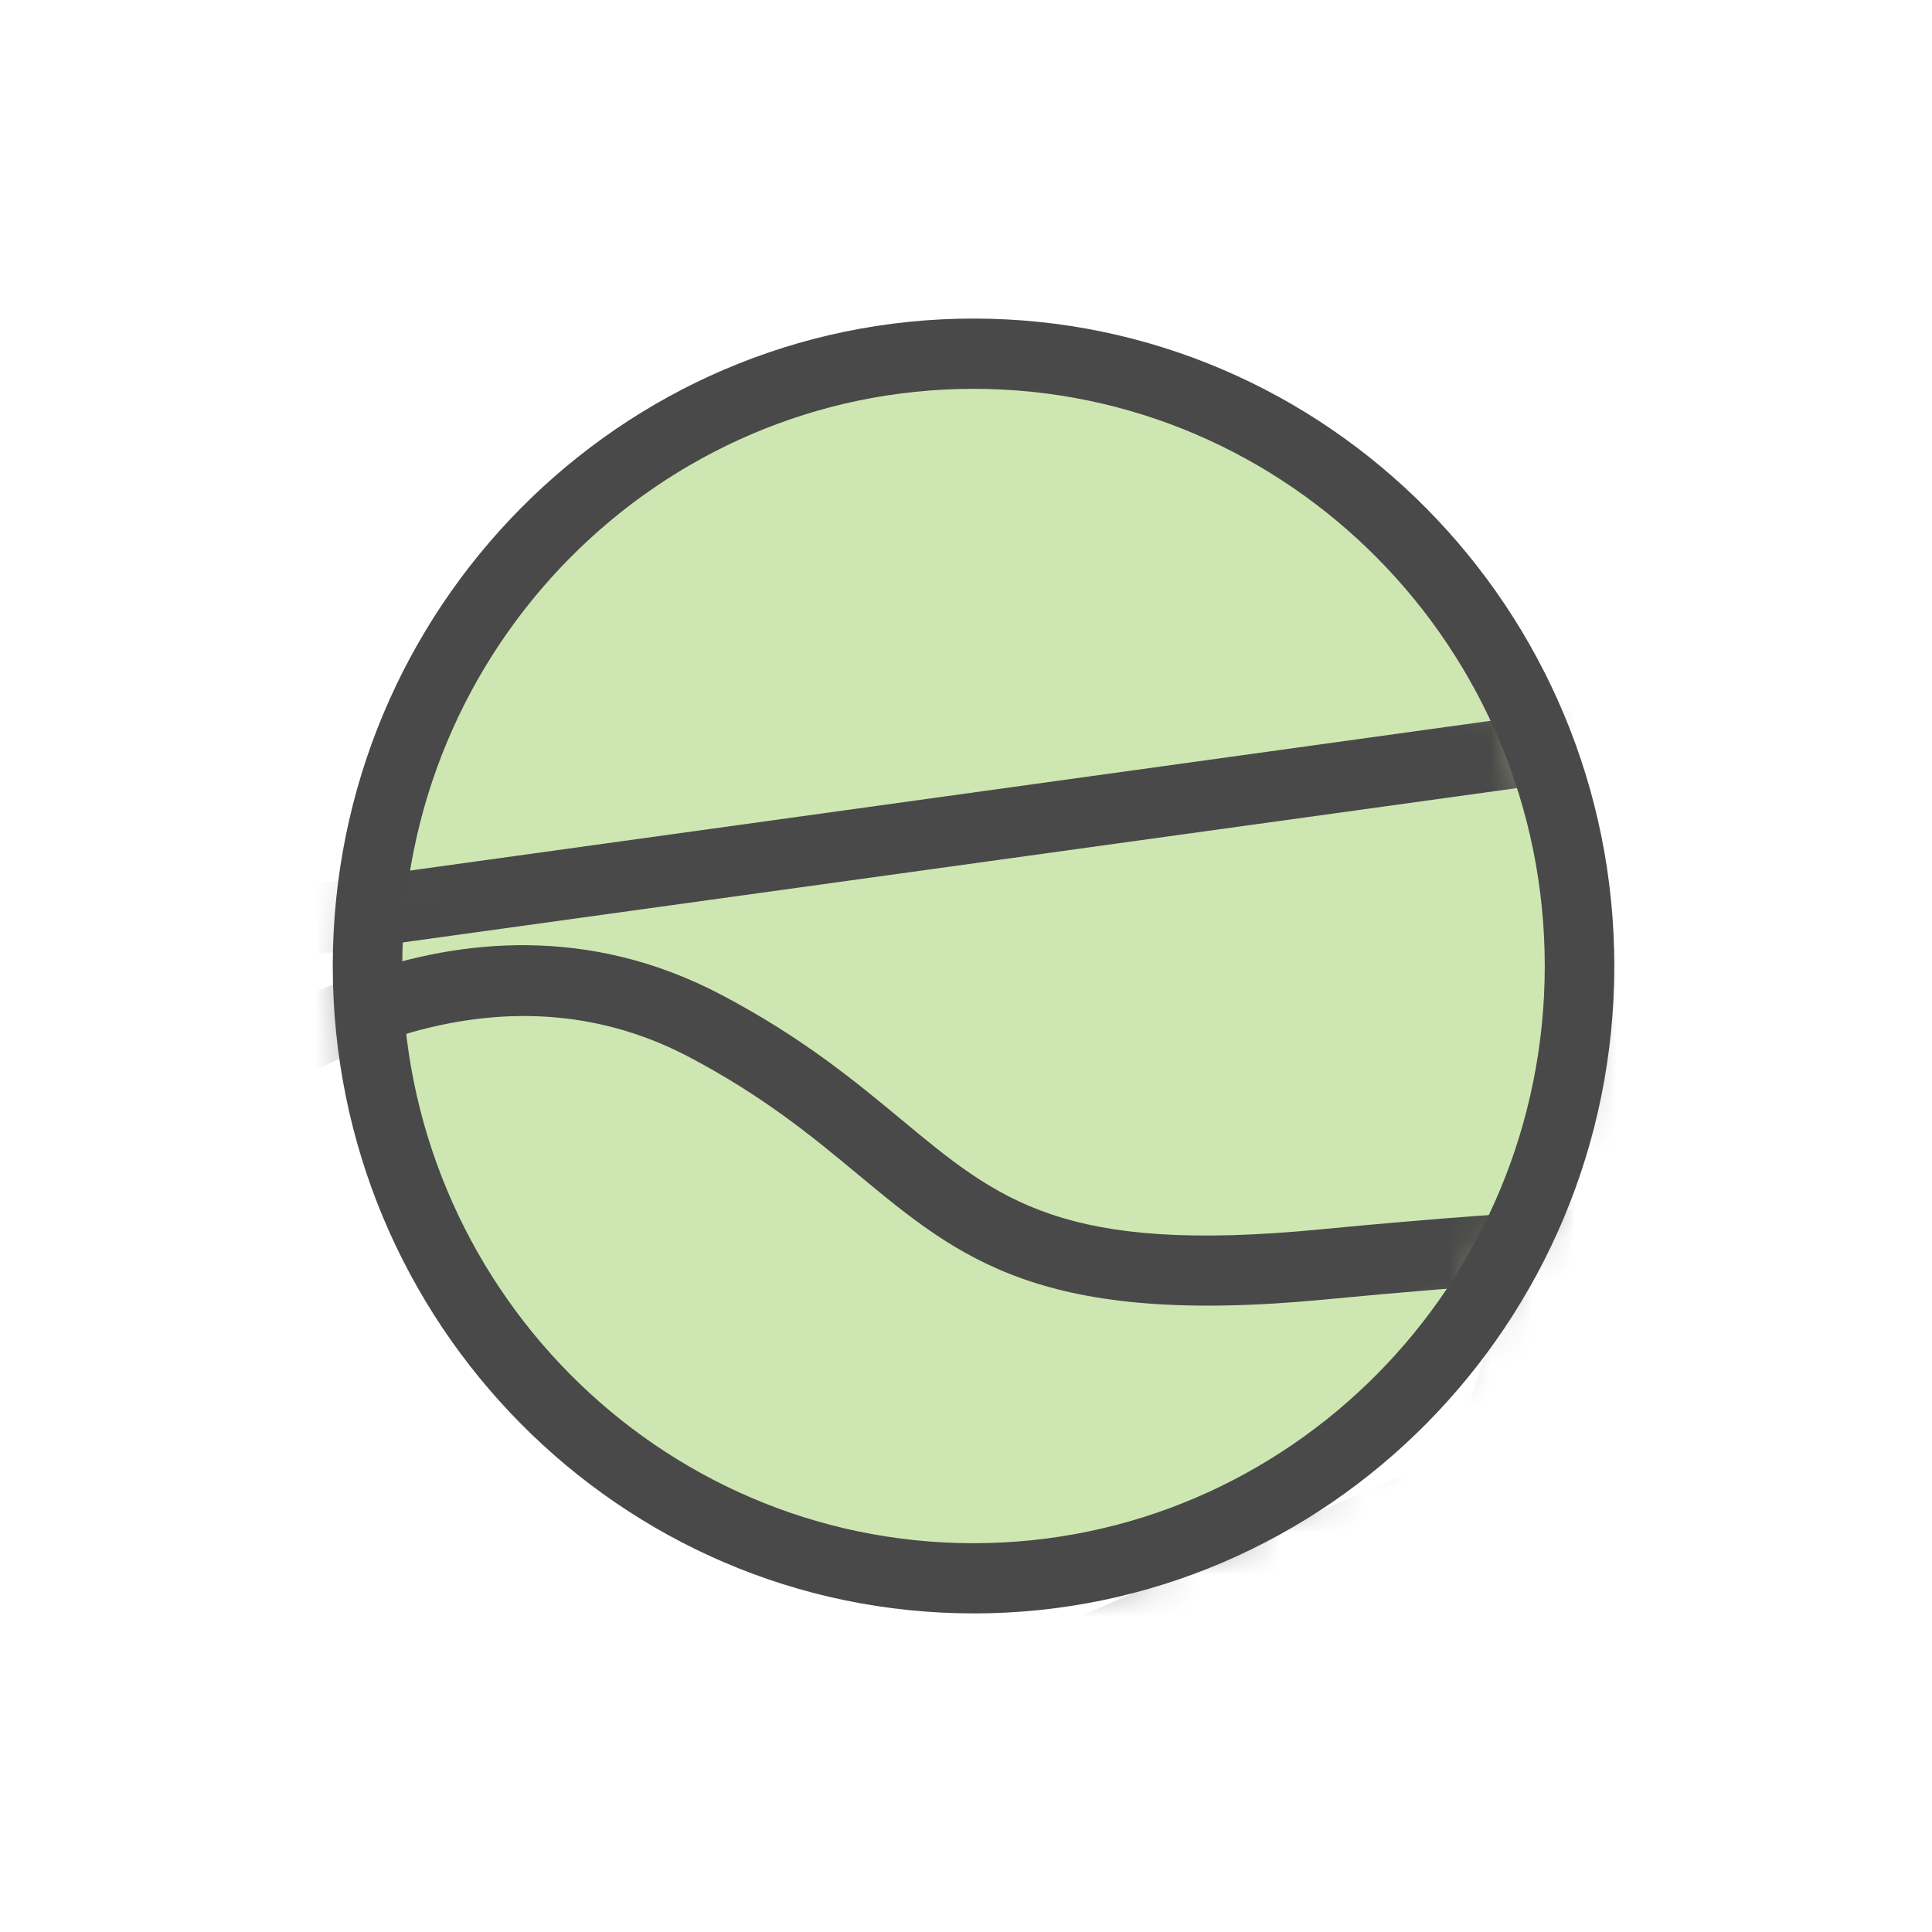
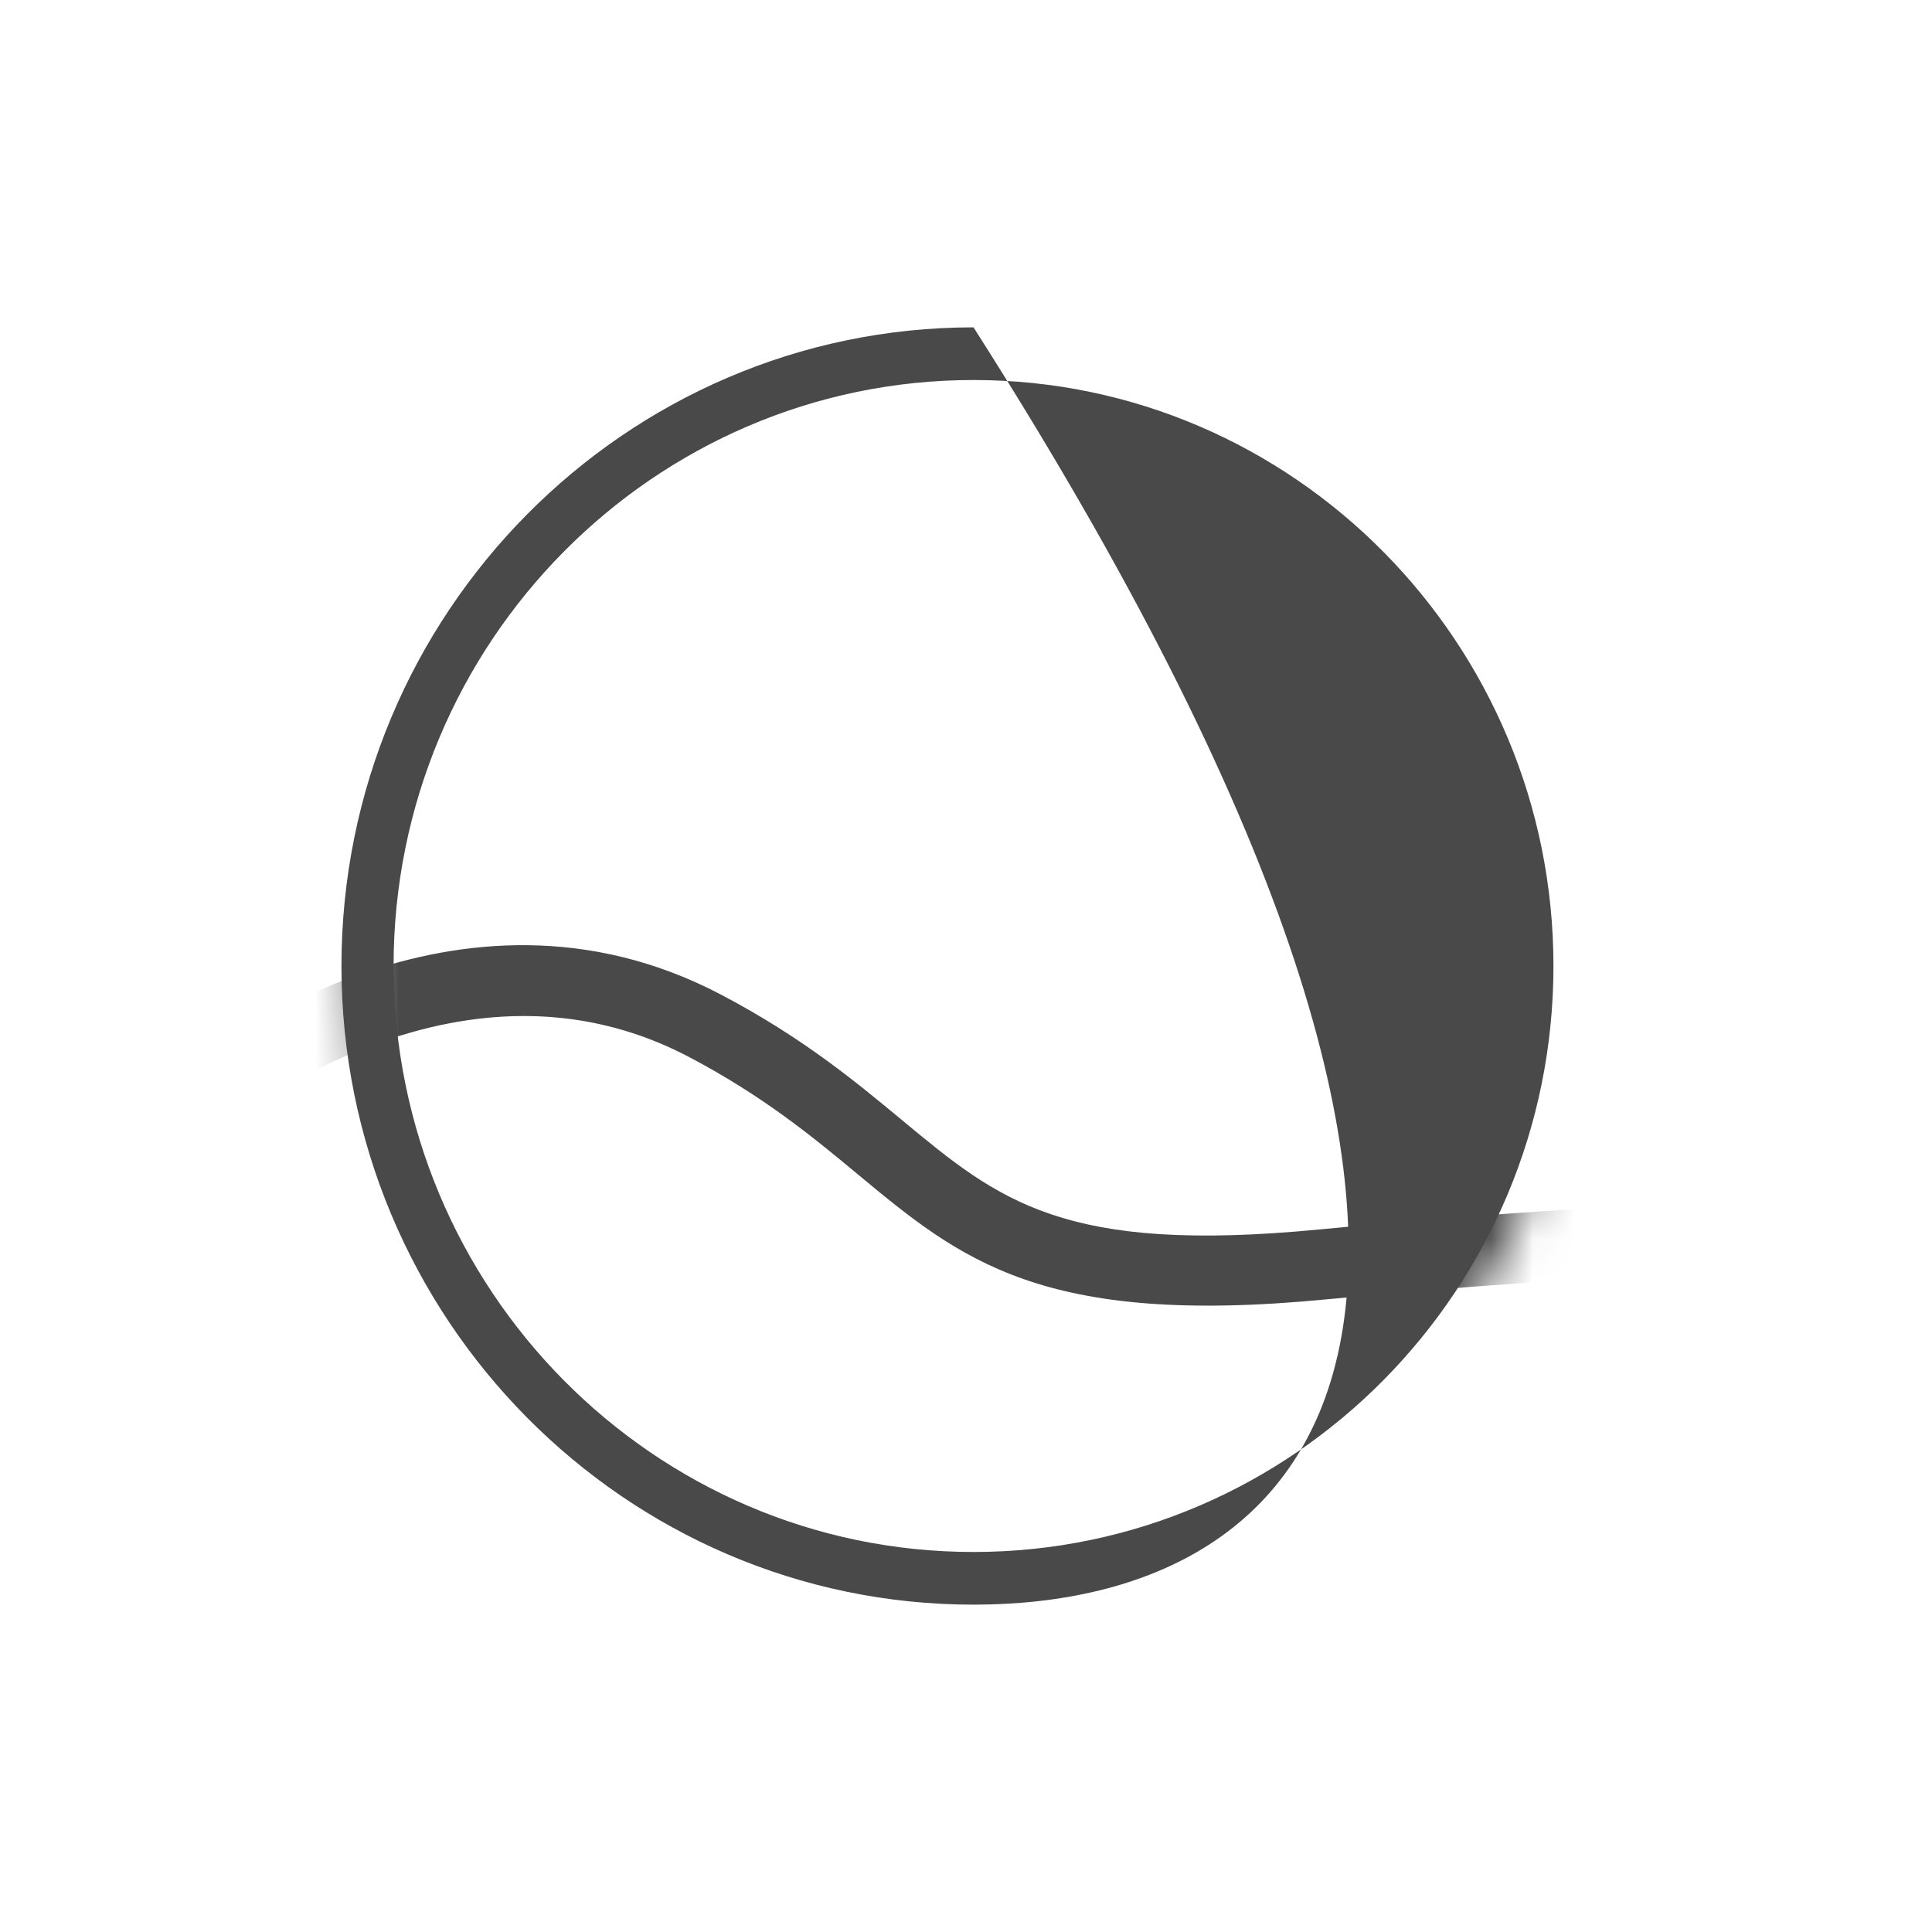
<svg xmlns="http://www.w3.org/2000/svg" width="46" height="46" viewBox="0 0 46 46" fill="none">
  <rect width="46" height="46" fill="white" />
-   <circle opacity="0.4" cx="23" cy="23" r="14.436" fill="#84C440" />
-   <path d="M23.179 38.206C14.882 38.206 8.13 31.384 8.13 23C8.13 14.616 14.882 7.794 23.179 7.794C31.477 7.794 38.228 14.616 38.228 23C38.228 31.384 31.477 38.206 23.179 38.206ZM23.179 9.048C15.565 9.048 9.371 15.307 9.371 23C9.371 30.694 15.565 36.952 23.179 36.952C30.793 36.952 36.987 30.694 36.987 23C36.987 15.307 30.793 9.048 23.179 9.048Z" fill="#494949" />
-   <path d="M23.179 38.414C14.768 38.414 7.923 31.499 7.923 22.999C7.923 14.498 14.768 7.585 23.179 7.585C31.591 7.585 38.436 14.5 38.436 23C38.436 31.5 31.592 38.415 23.179 38.415V38.414ZM23.179 8.002C14.996 8.002 8.337 14.73 8.337 23C8.337 31.27 14.996 37.996 23.179 37.996C31.363 37.996 38.021 31.269 38.021 23C38.021 14.731 31.363 8.002 23.179 8.002ZM23.179 37.16C15.451 37.16 9.165 30.807 9.165 23C9.165 15.193 15.453 8.839 23.179 8.839C30.906 8.839 37.193 15.191 37.193 22.999C37.193 30.806 30.906 37.158 23.179 37.158V37.16ZM23.179 9.258C15.68 9.258 9.578 15.422 9.578 23C9.578 30.579 15.68 36.743 23.179 36.743C30.678 36.743 36.78 30.579 36.78 23C36.78 15.422 30.678 9.258 23.179 9.258Z" fill="#494949" />
+   <path d="M23.179 38.206C14.882 38.206 8.13 31.384 8.13 23C8.13 14.616 14.882 7.794 23.179 7.794C38.228 31.384 31.477 38.206 23.179 38.206ZM23.179 9.048C15.565 9.048 9.371 15.307 9.371 23C9.371 30.694 15.565 36.952 23.179 36.952C30.793 36.952 36.987 30.694 36.987 23C36.987 15.307 30.793 9.048 23.179 9.048Z" fill="#494949" />
  <mask id="mask0_320_4157" style="mask-type:luminance" maskUnits="userSpaceOnUse" x="8" y="8" width="30" height="30">
-     <path d="M23.099 37.899C31.067 37.899 37.527 31.372 37.527 23.32C37.527 15.268 31.067 8.741 23.099 8.741C15.13 8.741 8.67 15.268 8.67 23.32C8.67 31.372 15.13 37.899 23.099 37.899Z" fill="white" />
-   </mask>
+     </mask>
  <g mask="url(#mask0_320_4157)">
-     <path d="M23.3 41.144L9.415 40.504L4.94 21.606L41.957 16.476L35.78 35.664L23.3 41.144ZM10.405 39.293L23.07 39.877L34.773 34.738L40.164 17.989L6.467 22.661L10.405 39.293Z" fill="#494949" />
    <path d="M23.338 41.355H23.29L9.25 40.704L4.687 21.431L42.256 16.224L35.95 35.819L23.34 41.355H23.338ZM9.58 40.302L23.262 40.933L35.614 35.511L41.659 16.73L5.195 21.782L9.58 40.3V40.302ZM23.108 40.089H23.06L10.24 39.495L6.213 22.485L40.463 17.739L34.943 34.893L23.109 40.088L23.108 40.089ZM10.569 39.092L23.03 39.667L34.605 34.586L39.865 18.245L6.721 22.836L10.569 39.091V39.092Z" fill="#494949" />
  </g>
  <mask id="mask1_320_4157" style="mask-type:luminance" maskUnits="userSpaceOnUse" x="8" y="8" width="30" height="30">
    <path d="M22.928 37.899C30.896 37.899 37.356 31.372 37.356 23.32C37.356 15.268 30.896 8.741 22.928 8.741C14.959 8.741 8.499 15.268 8.499 23.32C8.499 31.372 14.959 37.899 22.928 37.899Z" fill="white" />
  </mask>
  <g mask="url(#mask1_320_4157)">
    <path d="M12.37 41.369L5.171 35.418L4.511 25.702L4.76 25.497C5.006 25.295 10.849 20.594 17.075 23.87C18.992 24.879 20.242 25.916 21.344 26.832C23.7 28.788 25.256 30.08 31.431 29.484C36.934 28.951 40.59 28.857 40.625 28.857L41.437 28.836L39.55 36.604L27.522 40.223L27.454 40.228L12.369 41.371L12.37 41.369ZM6.372 34.789L12.773 40.082L27.298 38.981L38.517 35.605L39.844 30.137C38.482 30.193 35.498 30.348 31.551 30.73C24.866 31.376 22.964 29.798 20.557 27.799C19.502 26.923 18.304 25.929 16.503 24.982C11.668 22.438 6.922 25.471 5.795 26.282L6.372 34.791V34.789Z" fill="#494949" />
    <path d="M12.303 41.585L4.969 35.521L4.298 25.608L4.631 25.335C4.88 25.13 10.829 20.346 17.172 23.684C19.106 24.702 20.366 25.748 21.475 26.668C23.792 28.592 25.322 29.861 31.412 29.273C36.965 28.736 40.586 28.646 40.622 28.645L41.704 28.618L39.726 36.767L27.541 40.43L27.474 40.434L12.305 41.583L12.303 41.585ZM5.371 35.313L12.438 41.156L27.485 40.015L39.378 36.436L41.171 29.05L40.63 29.064C40.593 29.064 36.987 29.155 31.45 29.69C25.191 30.295 23.608 28.981 21.213 26.993C20.118 26.084 18.877 25.053 16.979 24.056C10.876 20.842 5.133 25.46 4.892 25.658L4.726 25.795L5.371 35.313ZM12.706 40.297L6.172 34.894L5.581 26.178L5.676 26.111C7.006 25.153 11.722 22.23 16.6 24.796C18.42 25.755 19.626 26.755 20.69 27.639C23.061 29.606 24.932 31.16 31.532 30.522C35.452 30.143 38.418 29.988 39.835 29.929L40.11 29.918L38.689 35.772L27.315 39.191L12.708 40.297H12.706ZM6.572 34.686L12.841 39.868L27.261 38.775L38.343 35.438L39.577 30.359C38.075 30.425 35.243 30.584 31.57 30.938C24.801 31.593 22.871 29.99 20.426 27.962C19.378 27.091 18.189 26.105 16.407 25.167C14.398 24.111 12.181 23.91 9.813 24.574C8.007 25.08 6.609 25.963 6.009 26.384L6.571 34.685L6.572 34.686Z" fill="#494949" />
  </g>
</svg>